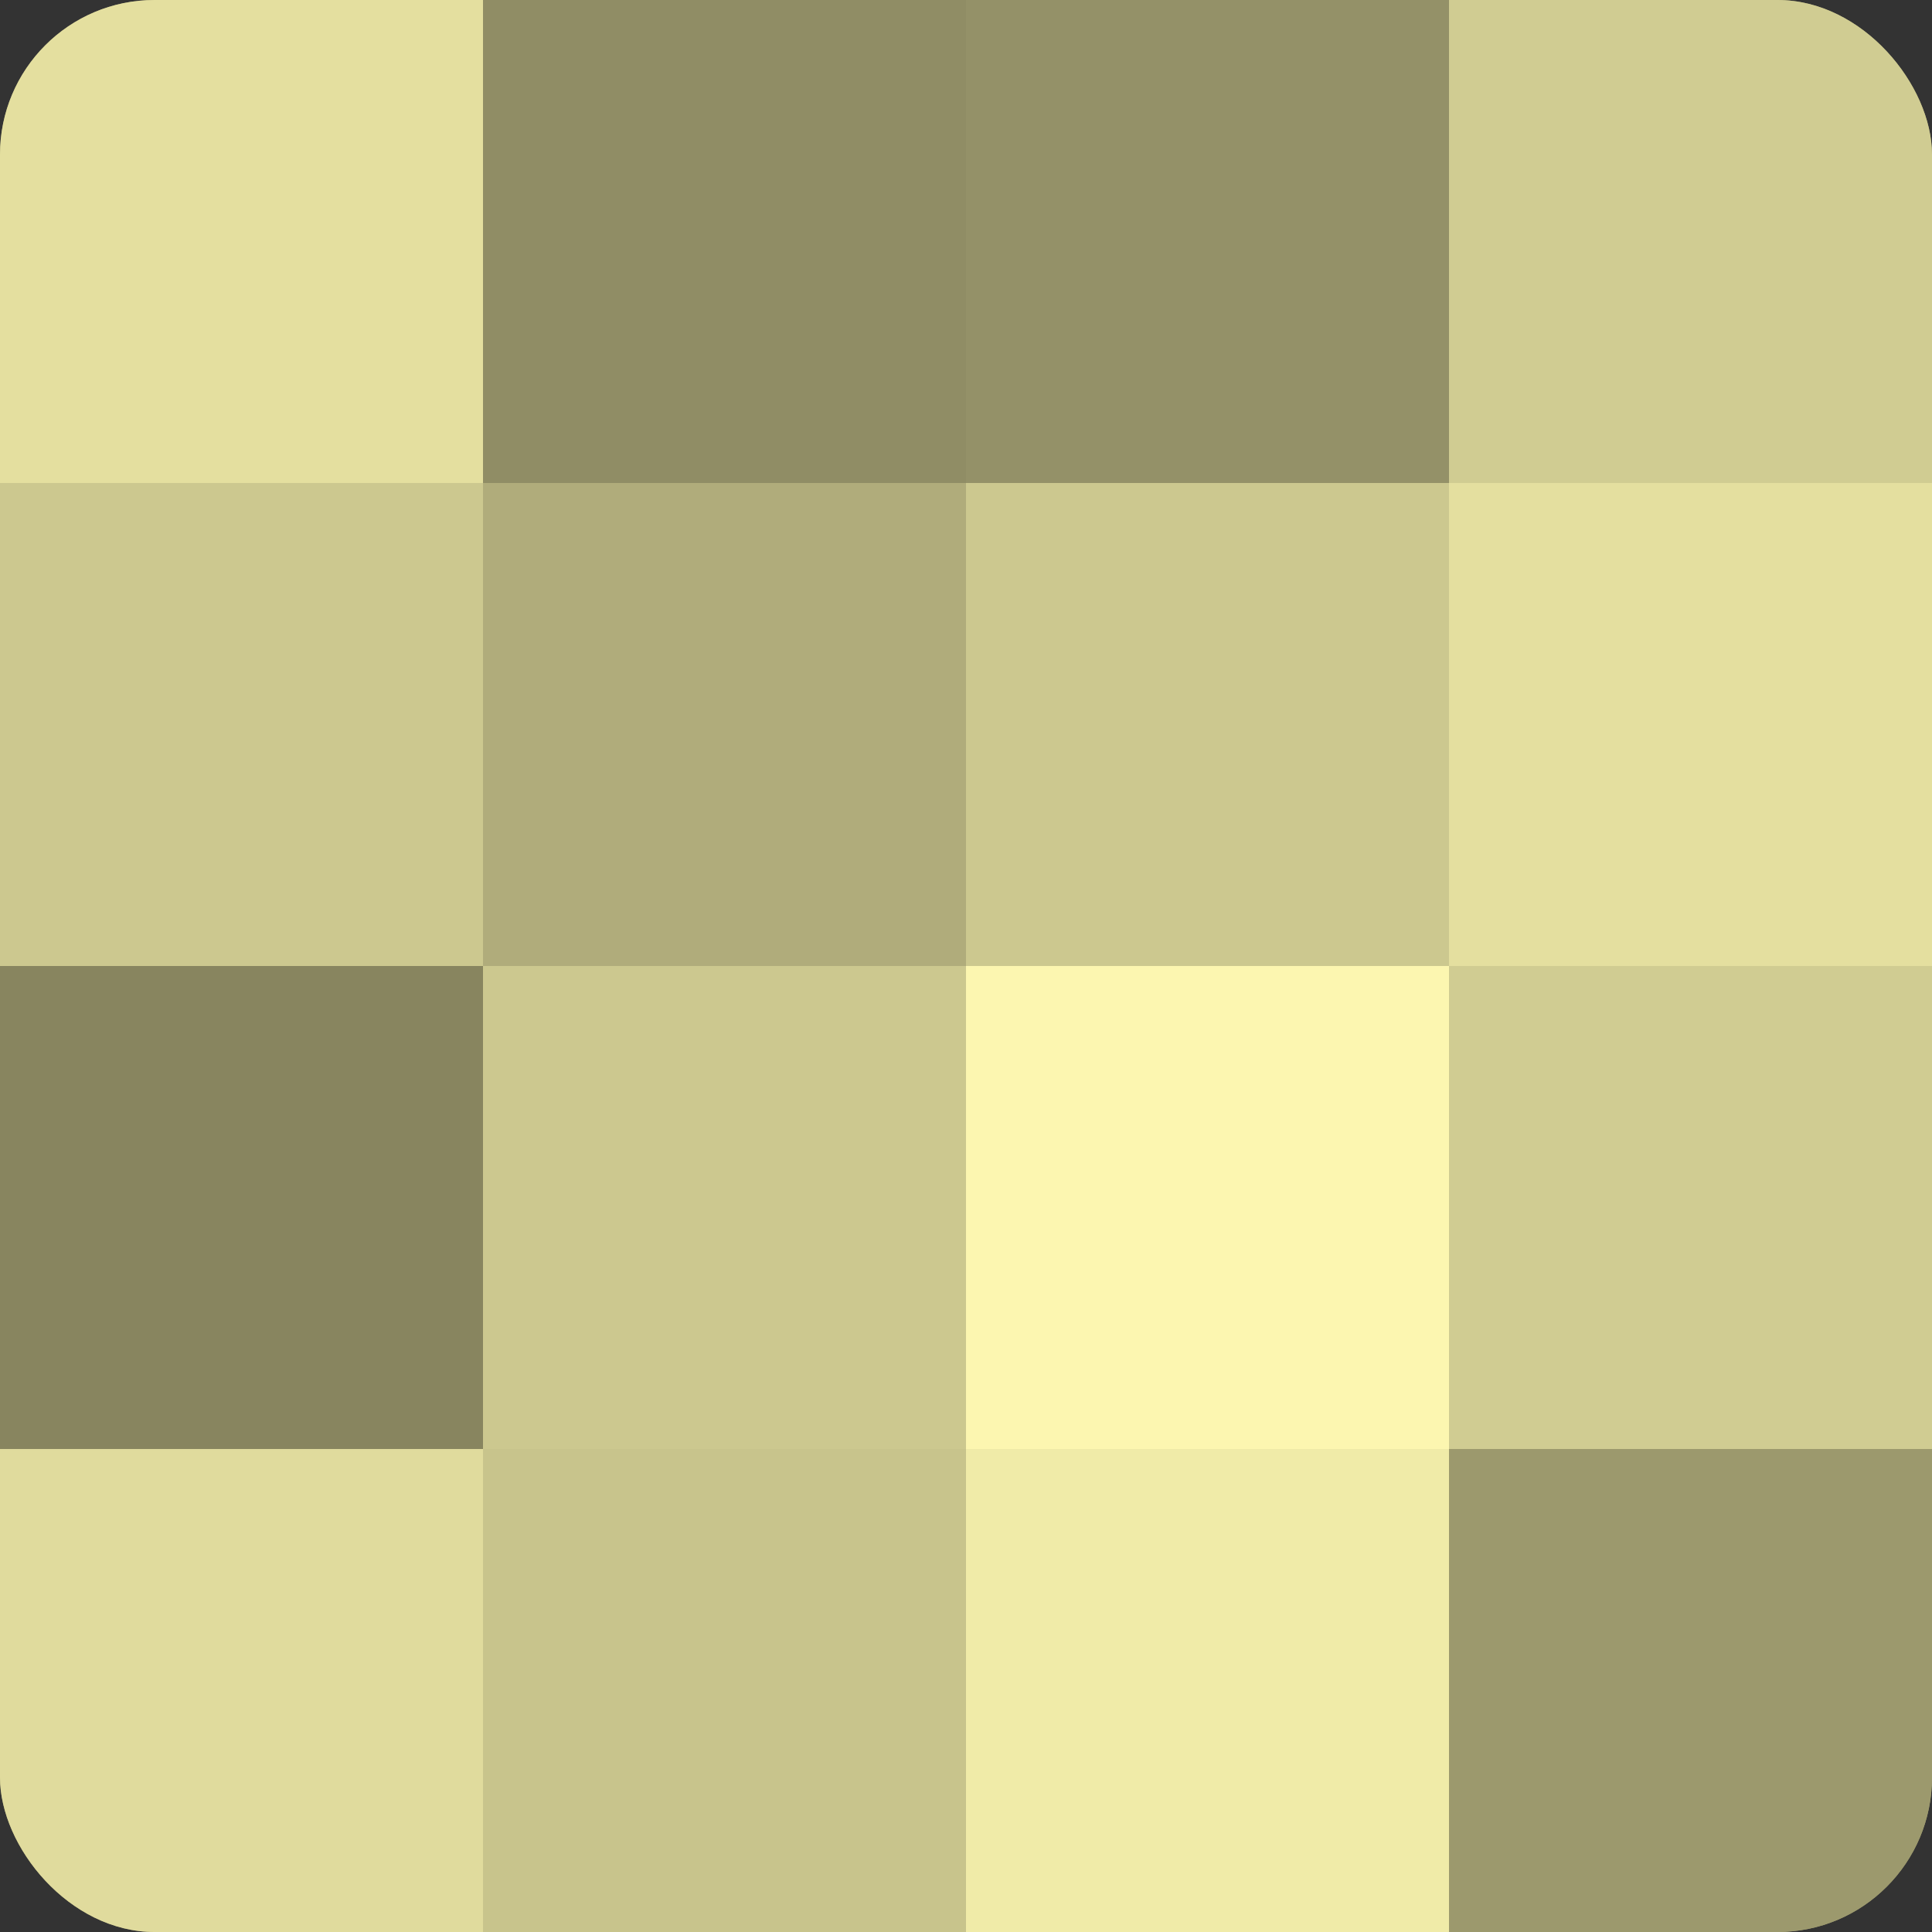
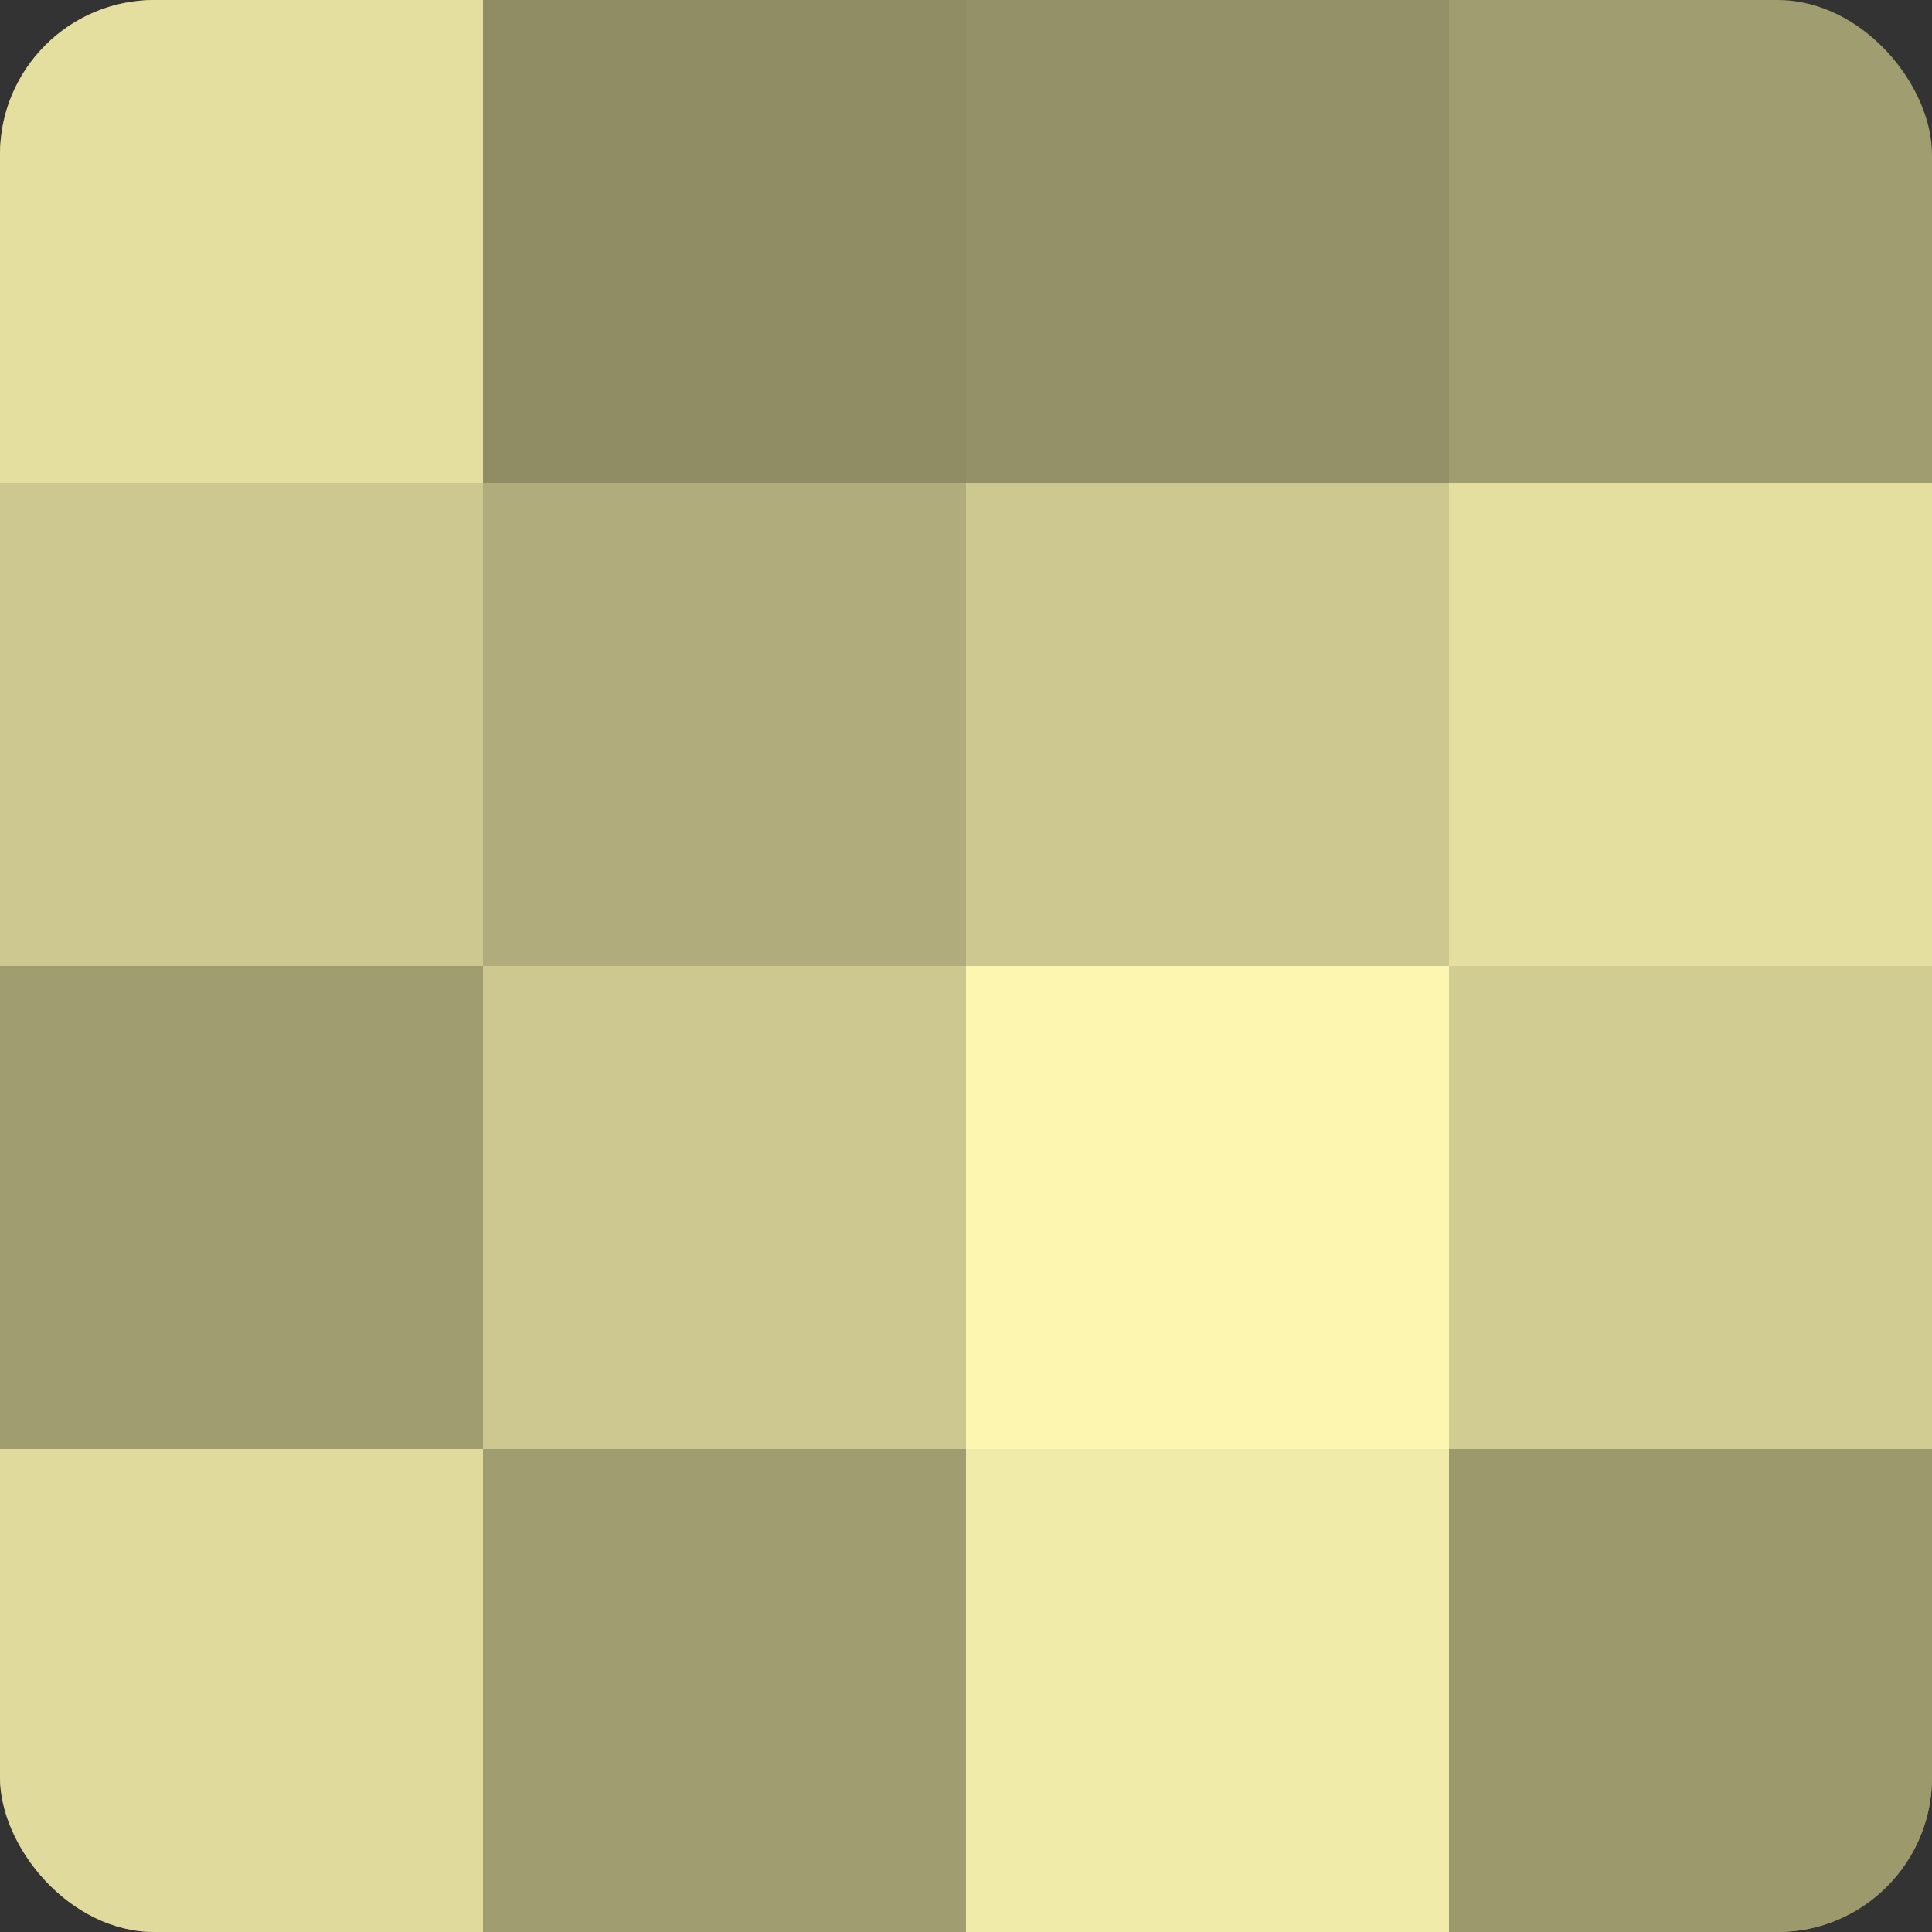
<svg xmlns="http://www.w3.org/2000/svg" width="60" height="60" viewBox="0 0 100 100" preserveAspectRatio="xMidYMid meet">
  <rect x="0" y="0" width="100" height="100" fill="#333333" stroke="none" />
  <defs>
    <clipPath id="c" width="100" height="100">
      <rect width="100" height="100" rx="8" ry="8" />
    </clipPath>
  </defs>
  <g clip-path="url(#c)">
    <rect width="100" height="100" fill="#a09d70" />
    <rect width="25" height="25" fill="#e4df9f" />
    <rect y="25" width="25" height="25" fill="#ccc88f" />
-     <rect y="50" width="25" height="25" fill="#88855f" />
    <rect y="75" width="25" height="25" fill="#e0db9d" />
    <rect x="25" width="25" height="25" fill="#908d65" />
    <rect x="25" y="25" width="25" height="25" fill="#b0ac7b" />
    <rect x="25" y="50" width="25" height="25" fill="#ccc88f" />
-     <rect x="25" y="75" width="25" height="25" fill="#c8c48c" />
    <rect x="50" width="25" height="25" fill="#949168" />
    <rect x="50" y="25" width="25" height="25" fill="#ccc88f" />
    <rect x="50" y="50" width="25" height="25" fill="#fcf6b0" />
    <rect x="50" y="75" width="25" height="25" fill="#f0eba8" />
-     <rect x="75" width="25" height="25" fill="#d0cc92" />
    <rect x="75" y="25" width="25" height="25" fill="#e4df9f" />
    <rect x="75" y="50" width="25" height="25" fill="#d0cc92" />
    <rect x="75" y="75" width="25" height="25" fill="#9c996d" />
  </g>
</svg>